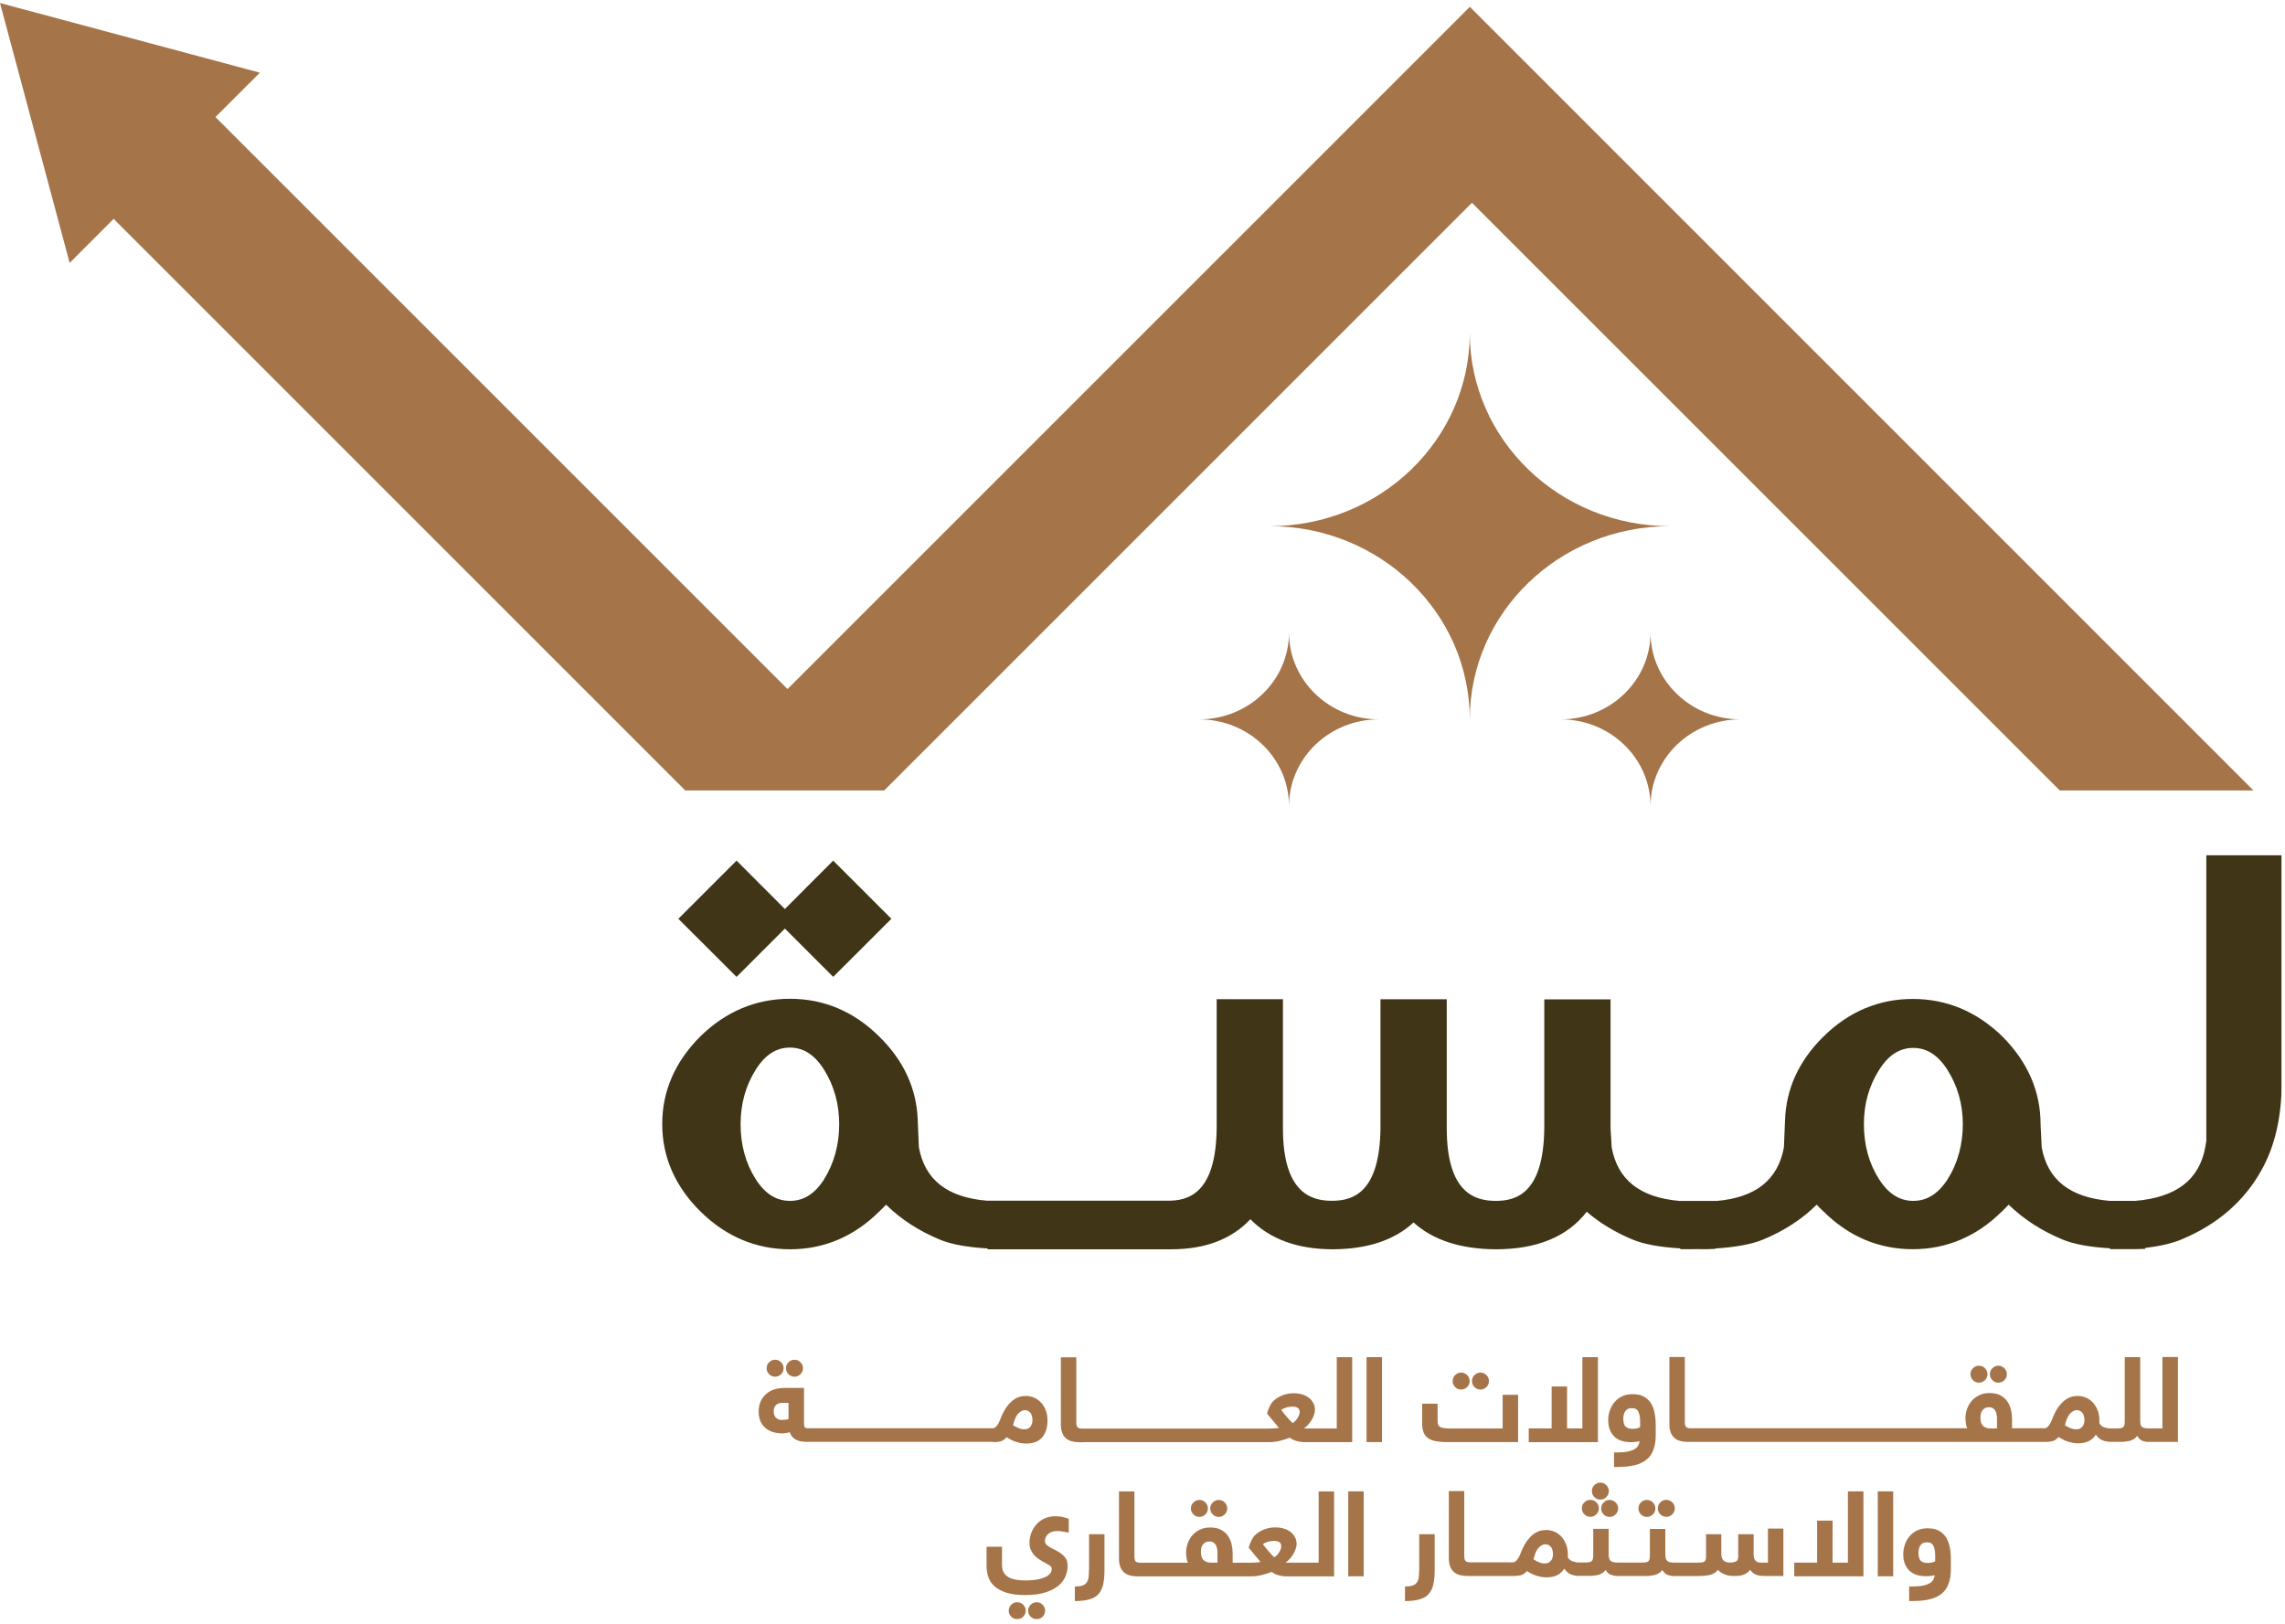
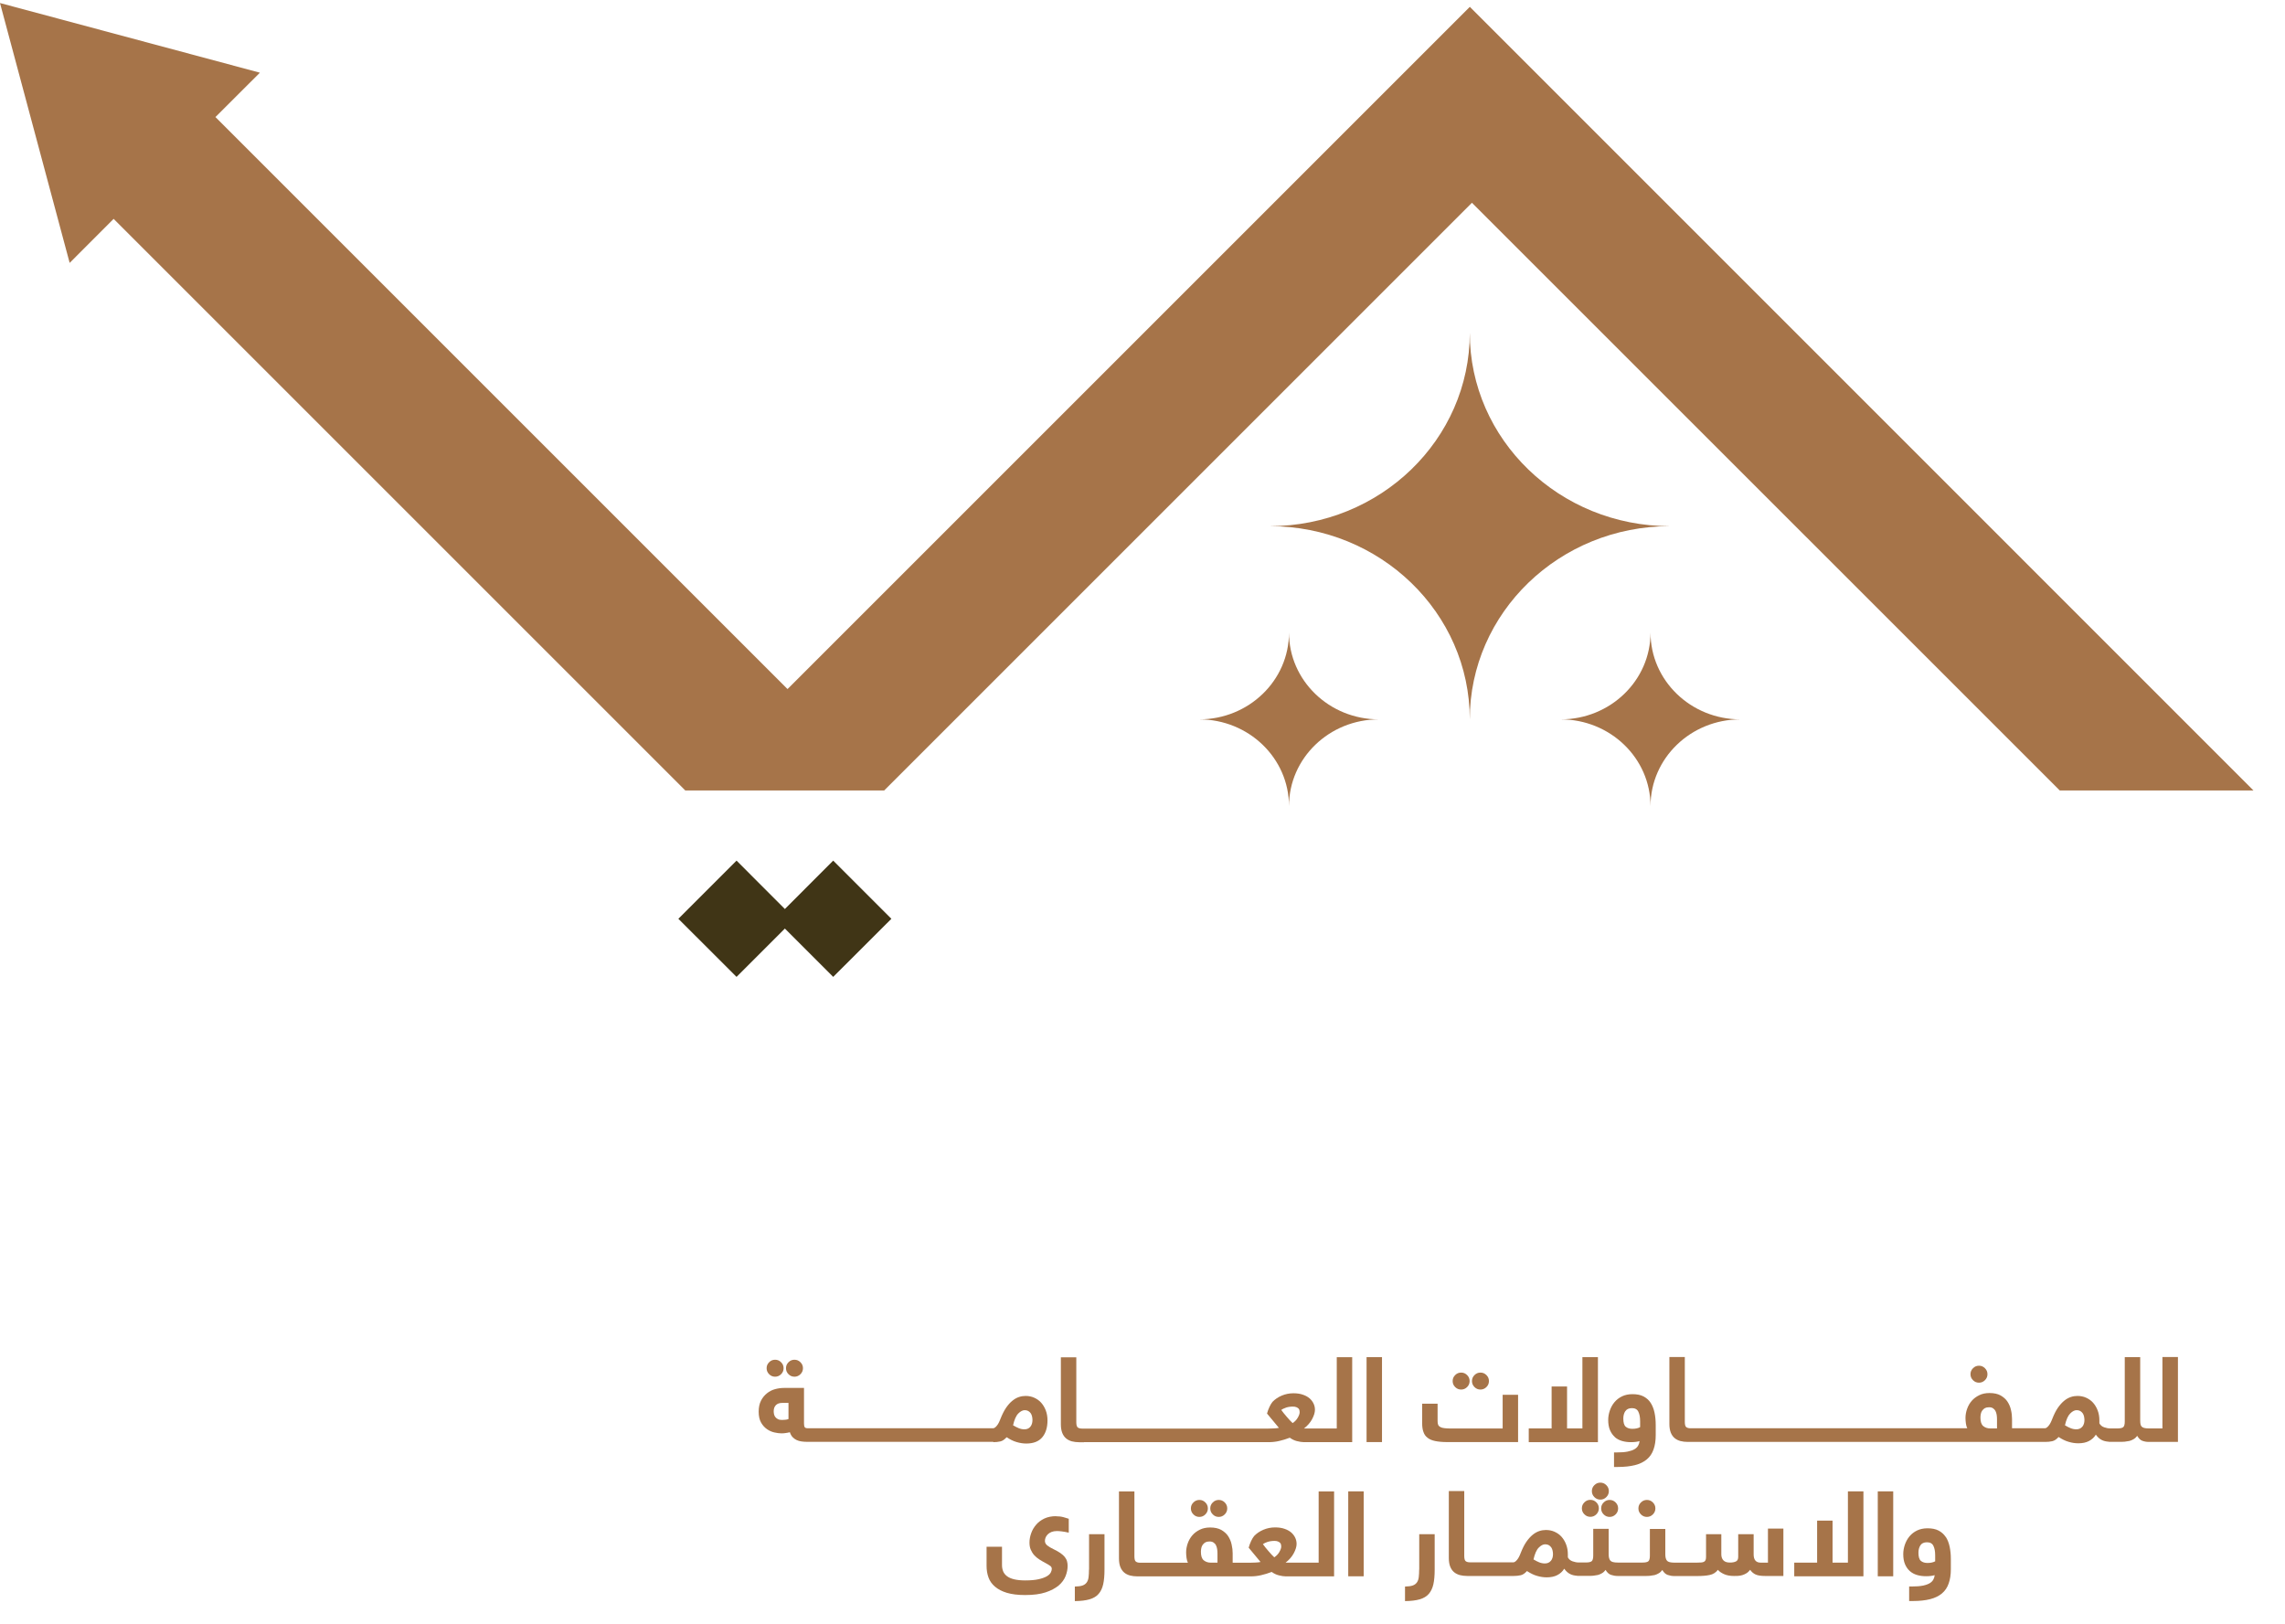
<svg xmlns="http://www.w3.org/2000/svg" width="377" height="268" viewBox="0 0 377 268" fill="none">
  <g clip-path="url(#clip0_1038_2055)">
    <path d="M242.507 1.127L129.933 113.7L35.547 19.314L42.88 11.994L0 0.5L11.493 43.38L18.747 36.114L113.067 130.434H145.88L242.853 33.46L339.84 130.434H371.8L242.507 1.127Z" fill="#A67449" />
    <mask id="mask0_1038_2055" style="mask-type:luminance" maskUnits="userSpaceOnUse" x="-1039" y="-587" width="2561" height="1441">
      <path d="M-1038.7 -586.16H1521.3V853.84H-1038.7V-586.16Z" fill="white" />
    </mask>
    <g mask="url(#mask0_1038_2055)">
      <path d="M275.511 86.82C257.284 86.82 242.498 72.54 242.498 54.926C242.498 72.54 227.724 86.82 209.484 86.82C227.711 86.82 242.498 101.1 242.498 118.713C242.498 101.1 257.271 86.82 275.511 86.82Z" fill="#A67449" />
    </g>
    <mask id="mask1_1038_2055" style="mask-type:luminance" maskUnits="userSpaceOnUse" x="-1039" y="-587" width="2561" height="1441">
      <path d="M-1038.7 -586.16H1521.3V853.84H-1038.7V-586.16Z" fill="white" />
    </mask>
    <g mask="url(#mask1_1038_2055)">
      <path d="M227.497 118.7C219.31 118.7 212.67 112.286 212.67 104.38C212.67 112.286 206.03 118.7 197.844 118.7C206.03 118.7 212.67 125.113 212.67 133.02C212.67 125.113 219.31 118.7 227.497 118.7Z" fill="#A67449" />
    </g>
    <mask id="mask2_1038_2055" style="mask-type:luminance" maskUnits="userSpaceOnUse" x="-1039" y="-587" width="2561" height="1441">
      <path d="M-1038.7 -586.16H1521.3V853.84H-1038.7V-586.16Z" fill="white" />
    </mask>
    <g mask="url(#mask2_1038_2055)">
      <path d="M287.146 118.7C278.959 118.7 272.319 112.286 272.319 104.38C272.319 112.286 265.679 118.7 257.492 118.7C265.679 118.7 272.319 125.113 272.319 133.02C272.319 125.113 278.959 118.7 287.146 118.7Z" fill="#A67449" />
    </g>
    <mask id="mask3_1038_2055" style="mask-type:luminance" maskUnits="userSpaceOnUse" x="-1039" y="-587" width="2561" height="1441">
      <path d="M-1038.7 -586.16H1521.3V853.84H-1038.7V-586.16Z" fill="white" />
    </mask>
    <g mask="url(#mask3_1038_2055)">
      <path d="M129.495 153.22L137.469 161.193L147.069 151.607L137.469 142.007L129.495 149.993L121.522 142.007L111.922 151.607L121.522 161.193L129.495 153.22Z" fill="#403516" />
    </g>
    <mask id="mask4_1038_2055" style="mask-type:luminance" maskUnits="userSpaceOnUse" x="-1039" y="-587" width="2561" height="1441">
      <path d="M-1038.7 -586.16H1521.3V853.84H-1038.7V-586.16Z" fill="white" />
    </mask>
    <g mask="url(#mask4_1038_2055)">
-       <path d="M135.991 194.566C134.458 196.98 132.604 198.153 130.338 198.153C128.071 198.153 126.218 196.98 124.684 194.566C123.031 191.98 122.191 188.926 122.191 185.513C122.191 182.1 123.031 179.153 124.684 176.513C126.218 174.06 128.071 172.86 130.324 172.86C132.578 172.86 134.431 174.06 135.964 176.513C137.618 179.153 138.458 182.18 138.458 185.513C138.458 188.846 137.618 191.98 135.964 194.566H135.991ZM321.351 194.566C319.791 196.98 317.938 198.153 315.671 198.153C313.404 198.153 311.551 196.98 310.018 194.566C308.364 191.98 307.524 188.926 307.524 185.513C307.524 182.1 308.364 179.206 310.018 176.566C311.551 174.113 313.404 172.913 315.658 172.913C317.911 172.913 319.778 174.113 321.324 176.566C322.991 179.206 323.844 182.22 323.844 185.513C323.844 188.806 323.004 191.98 321.338 194.566H321.351ZM364.018 141.193V188.246L363.858 189.233C362.884 194.673 359.058 197.593 352.271 198.153H348.085C341.524 197.593 337.844 194.7 336.858 189.326L336.671 185.5C336.671 180.086 334.551 175.22 330.364 171.02C326.151 166.913 321.178 164.833 315.591 164.833C310.004 164.833 305.031 166.913 300.858 171.033C296.804 175.02 294.671 179.673 294.511 184.886L294.324 189.34C293.324 194.713 289.658 197.606 283.218 198.166H277.151C270.591 197.606 266.911 194.713 265.911 189.34L265.724 186.18V164.9H254.791V186.153C254.671 196.913 250.164 198.153 246.791 198.153C243.418 198.153 238.698 196.913 238.698 186.166V164.886H227.764V186.14C227.644 196.9 223.138 198.14 219.764 198.14C216.391 198.14 211.671 196.9 211.671 186.153V164.873H200.738V186.126C200.631 196.886 196.111 198.126 192.738 198.126H162.831C156.271 197.566 152.591 194.686 151.604 189.3L151.418 184.86C151.244 179.646 149.111 174.993 145.071 171.046C140.898 166.9 135.938 164.806 130.338 164.806C124.738 164.806 119.764 166.886 115.551 171.006C111.378 175.18 109.258 180.046 109.258 185.473C109.258 190.9 111.391 195.793 115.591 199.926C119.778 204.046 124.751 206.14 130.351 206.14C135.951 206.14 140.911 204.033 145.044 199.926C145.444 199.553 145.831 199.166 146.191 198.78C148.604 201.166 151.564 203.086 155.018 204.526C156.884 205.313 159.484 205.793 162.938 206.006V206.14H193.271C198.844 206.14 203.218 204.473 206.298 201.18C209.498 204.446 214.018 206.113 219.778 206.14C225.551 206.14 230.058 204.646 233.218 201.713C236.418 204.62 240.978 206.113 246.804 206.14C253.591 206.14 258.618 204.06 261.791 199.953C263.938 201.793 266.458 203.326 269.311 204.513C271.178 205.3 273.778 205.78 277.231 205.993V206.126H278.711C279.204 206.126 279.671 206.126 280.098 206.113C280.564 206.113 281.031 206.126 281.524 206.126L283.004 206.073V206.006C286.458 205.793 289.058 205.3 290.911 204.526C294.364 203.1 297.324 201.166 299.738 198.78C300.084 199.166 300.458 199.54 300.844 199.886C305.018 204.033 309.978 206.126 315.578 206.126C321.178 206.126 326.138 204.02 330.271 199.913C330.671 199.54 331.044 199.166 331.404 198.78C333.844 201.153 336.804 203.073 340.231 204.5C342.098 205.286 344.698 205.78 348.151 205.98V206.113H352.244H352.271H352.444L353.924 206.073V205.926C356.471 205.606 358.458 205.14 359.964 204.5C365.818 202.06 370.231 198.246 373.071 193.166C375.311 189.233 376.458 184.313 376.458 178.54V141.126H364.031L364.018 141.193Z" fill="#403516" />
-     </g>
+       </g>
    <mask id="mask5_1038_2055" style="mask-type:luminance" maskUnits="userSpaceOnUse" x="-1039" y="-587" width="2561" height="1441">
      <path d="M-1038.7 -586.16H1521.3V853.84H-1038.7V-586.16Z" fill="white" />
    </mask>
    <g mask="url(#mask5_1038_2055)">
      <path d="M131.08 227.166C131.453 227.166 131.786 227.033 132.066 226.753C132.346 226.473 132.48 226.153 132.48 225.766C132.48 225.379 132.346 225.059 132.066 224.779C131.786 224.499 131.466 224.366 131.08 224.366C130.693 224.366 130.373 224.499 130.093 224.779C129.813 225.059 129.68 225.379 129.68 225.766C129.68 226.153 129.813 226.473 130.093 226.753C130.373 227.033 130.693 227.166 131.08 227.166Z" fill="#A67449" />
    </g>
    <mask id="mask6_1038_2055" style="mask-type:luminance" maskUnits="userSpaceOnUse" x="-1039" y="-587" width="2561" height="1441">
      <path d="M-1038.7 -586.16H1521.3V853.84H-1038.7V-586.16Z" fill="white" />
    </mask>
    <g mask="url(#mask6_1038_2055)">
      <path d="M127.884 227.166C128.258 227.166 128.591 227.033 128.871 226.753C129.151 226.473 129.284 226.153 129.284 225.766C129.284 225.379 129.151 225.059 128.871 224.779C128.591 224.499 128.271 224.366 127.884 224.366C127.498 224.366 127.178 224.499 126.898 224.779C126.618 225.059 126.484 225.379 126.484 225.766C126.484 226.153 126.618 226.473 126.898 226.753C127.178 227.033 127.498 227.166 127.884 227.166Z" fill="#A67449" />
    </g>
    <mask id="mask7_1038_2055" style="mask-type:luminance" maskUnits="userSpaceOnUse" x="-1039" y="-587" width="2561" height="1441">
      <path d="M-1038.7 -586.16H1521.3V853.84H-1038.7V-586.16Z" fill="white" />
    </mask>
    <g mask="url(#mask7_1038_2055)">
      <path d="M130.092 234.153C129.905 234.22 129.732 234.26 129.545 234.273C129.359 234.287 129.199 234.3 129.025 234.3C128.745 234.3 128.519 234.26 128.345 234.167C128.172 234.073 128.025 233.967 127.919 233.82C127.812 233.687 127.745 233.527 127.705 233.353C127.665 233.18 127.652 233.007 127.652 232.86C127.652 232.447 127.772 232.113 128.012 231.86C128.252 231.607 128.612 231.487 129.105 231.487H130.092V234.18V234.153ZM168.012 233.233C168.372 232.873 168.732 232.687 169.065 232.687C169.305 232.687 169.505 232.74 169.665 232.833C169.825 232.927 169.959 233.06 170.065 233.207C170.159 233.353 170.239 233.527 170.279 233.727C170.319 233.927 170.345 234.113 170.345 234.313C170.345 234.767 170.225 235.14 169.999 235.42C169.772 235.7 169.452 235.847 169.025 235.847C168.679 235.847 168.372 235.78 168.079 235.66C167.785 235.54 167.479 235.38 167.145 235.18C167.359 234.247 167.639 233.607 168.012 233.233ZM163.879 237.967C164.292 237.967 164.679 237.927 165.039 237.847C165.399 237.767 165.732 237.54 166.079 237.153C166.652 237.527 167.212 237.807 167.745 237.953C168.279 238.113 168.812 238.193 169.332 238.193C170.505 238.193 171.385 237.847 171.959 237.167C172.532 236.487 172.825 235.553 172.825 234.367C172.825 233.78 172.732 233.233 172.545 232.74C172.359 232.247 172.105 231.82 171.785 231.46C171.465 231.1 171.079 230.833 170.639 230.633C170.199 230.433 169.719 230.34 169.212 230.34C168.852 230.34 168.492 230.393 168.132 230.513C167.759 230.633 167.399 230.833 167.039 231.127C166.665 231.42 166.319 231.82 165.985 232.3C165.652 232.793 165.345 233.407 165.052 234.153C164.865 234.647 164.665 235.033 164.439 235.287C164.212 235.553 164.012 235.673 163.865 235.673H133.319C133.025 235.673 132.852 235.62 132.772 235.5C132.692 235.38 132.652 235.18 132.652 234.887V229.02H129.319C128.852 229.02 128.372 229.087 127.879 229.22C127.385 229.353 126.945 229.58 126.545 229.9C126.145 230.22 125.812 230.62 125.559 231.113C125.305 231.607 125.172 232.22 125.172 232.94C125.172 233.66 125.305 234.273 125.572 234.74C125.839 235.207 126.172 235.567 126.559 235.833C126.945 236.1 127.359 236.273 127.785 236.367C128.212 236.46 128.599 236.513 128.919 236.513C129.159 236.513 129.385 236.5 129.625 236.46C129.865 236.433 130.092 236.38 130.319 236.327C130.425 236.66 130.572 236.913 130.759 237.127C130.945 237.327 131.172 237.487 131.412 237.607C131.665 237.727 131.932 237.807 132.225 237.847C132.519 237.887 132.825 237.913 133.145 237.913H163.892L163.879 237.967Z" fill="#A67449" />
    </g>
    <mask id="mask8_1038_2055" style="mask-type:luminance" maskUnits="userSpaceOnUse" x="-1039" y="-587" width="2561" height="1441">
      <path d="M-1038.7 -586.16H1521.3V853.84H-1038.7V-586.16Z" fill="white" />
    </mask>
    <g mask="url(#mask8_1038_2055)">
      <path d="M212.151 232.273C212.471 232.166 212.858 232.099 213.311 232.099C213.551 232.099 213.738 232.126 213.885 232.193C214.031 232.259 214.151 232.326 214.231 232.406C214.311 232.486 214.365 232.593 214.391 232.699C214.418 232.806 214.431 232.913 214.431 233.006C214.431 233.273 214.325 233.579 214.111 233.939C213.898 234.299 213.618 234.593 213.271 234.819C213.125 234.686 212.978 234.526 212.805 234.353C212.645 234.166 212.471 233.979 212.298 233.779C212.125 233.579 211.965 233.393 211.805 233.193C211.645 232.993 211.511 232.819 211.391 232.646C211.578 232.513 211.818 232.393 212.138 232.286L212.151 232.273ZM178.845 237.966H209.338C209.925 237.966 210.511 237.899 211.071 237.766C211.645 237.633 212.218 237.459 212.805 237.233C213.165 237.499 213.551 237.686 213.978 237.793C214.405 237.899 214.791 237.966 215.125 237.966H223.098V223.953H220.551V235.713H215.138C215.725 235.259 216.178 234.739 216.485 234.166C216.791 233.593 216.951 233.073 216.951 232.633C216.951 232.286 216.885 231.953 216.738 231.633C216.591 231.313 216.378 231.019 216.085 230.753C215.791 230.499 215.418 230.286 214.978 230.139C214.538 229.979 214.005 229.899 213.405 229.899C212.711 229.899 212.071 230.033 211.471 230.286C210.871 230.539 210.365 230.886 209.951 231.313C209.871 231.406 209.791 231.526 209.698 231.673C209.605 231.819 209.525 231.979 209.445 232.153C209.365 232.326 209.285 232.513 209.218 232.699C209.151 232.886 209.085 233.073 209.045 233.246L211.005 235.606C210.738 235.659 210.458 235.686 210.138 235.699C209.818 235.713 209.538 235.726 209.271 235.726H178.511C178.205 235.726 177.978 235.659 177.818 235.539C177.658 235.419 177.578 235.126 177.578 234.659V223.966H175.031V235.019C175.031 235.579 175.111 236.059 175.258 236.433C175.405 236.806 175.618 237.113 175.885 237.339C176.151 237.566 176.471 237.726 176.845 237.833C177.218 237.926 177.631 237.979 178.071 237.979H178.871L178.845 237.966Z" fill="#A67449" />
    </g>
    <mask id="mask9_1038_2055" style="mask-type:luminance" maskUnits="userSpaceOnUse" x="-1039" y="-587" width="2561" height="1441">
      <path d="M-1038.7 -586.16H1521.3V853.84H-1038.7V-586.16Z" fill="white" />
    </mask>
    <g mask="url(#mask9_1038_2055)">
      <path d="M225.469 223.94H228.015V237.953H225.469V223.94Z" fill="#A67449" />
    </g>
    <mask id="mask10_1038_2055" style="mask-type:luminance" maskUnits="userSpaceOnUse" x="-1039" y="-587" width="2561" height="1441">
      <path d="M-1038.7 -586.16H1521.3V853.84H-1038.7V-586.16Z" fill="white" />
    </mask>
    <g mask="url(#mask10_1038_2055)">
      <path d="M250.467 230.153H247.921V235.713H239.441C239.001 235.713 238.627 235.7 238.334 235.66C238.041 235.633 237.814 235.566 237.641 235.473C237.467 235.38 237.347 235.26 237.281 235.1C237.214 234.94 237.187 234.74 237.187 234.486V231.62H234.641V234.86C234.641 235.42 234.707 235.9 234.854 236.286C234.987 236.686 235.214 237.006 235.534 237.246C235.854 237.5 236.267 237.673 236.787 237.78C237.307 237.886 237.961 237.953 238.734 237.953H250.467V230.14V230.153Z" fill="#A67449" />
    </g>
    <mask id="mask11_1038_2055" style="mask-type:luminance" maskUnits="userSpaceOnUse" x="-1039" y="-587" width="2561" height="1441">
      <path d="M-1038.7 -586.16H1521.3V853.84H-1038.7V-586.16Z" fill="white" />
    </mask>
    <g mask="url(#mask11_1038_2055)">
      <path d="M241.072 229.286C241.445 229.286 241.779 229.153 242.059 228.873C242.339 228.593 242.472 228.273 242.472 227.886C242.472 227.499 242.339 227.179 242.059 226.899C241.779 226.619 241.459 226.486 241.072 226.486C240.685 226.486 240.365 226.619 240.085 226.899C239.805 227.179 239.672 227.499 239.672 227.886C239.672 228.273 239.805 228.593 240.085 228.873C240.365 229.153 240.685 229.286 241.072 229.286Z" fill="#A67449" />
    </g>
    <mask id="mask12_1038_2055" style="mask-type:luminance" maskUnits="userSpaceOnUse" x="-1039" y="-587" width="2561" height="1441">
      <path d="M-1038.7 -586.16H1521.3V853.84H-1038.7V-586.16Z" fill="white" />
    </mask>
    <g mask="url(#mask12_1038_2055)">
      <path d="M244.259 229.286C244.633 229.286 244.966 229.153 245.246 228.873C245.526 228.593 245.659 228.273 245.659 227.886C245.659 227.499 245.526 227.179 245.246 226.899C244.966 226.619 244.646 226.486 244.259 226.486C243.873 226.486 243.553 226.619 243.273 226.899C242.993 227.179 242.859 227.499 242.859 227.886C242.859 228.273 242.993 228.593 243.273 228.873C243.553 229.153 243.873 229.286 244.259 229.286Z" fill="#A67449" />
    </g>
    <mask id="mask13_1038_2055" style="mask-type:luminance" maskUnits="userSpaceOnUse" x="-1039" y="-587" width="2561" height="1441">
      <path d="M-1038.7 -586.16H1521.3V853.84H-1038.7V-586.16Z" fill="white" />
    </mask>
    <g mask="url(#mask13_1038_2055)">
      <path d="M263.64 223.94H261.08V235.7H258.547V228.78H256V235.7H252.227V237.967H263.64V223.94Z" fill="#A67449" />
    </g>
    <mask id="mask14_1038_2055" style="mask-type:luminance" maskUnits="userSpaceOnUse" x="-1039" y="-587" width="2561" height="1441">
      <path d="M-1038.7 -586.16H1521.3V853.84H-1038.7V-586.16Z" fill="white" />
    </mask>
    <g mask="url(#mask14_1038_2055)">
      <path d="M268.163 232.86C268.376 232.526 268.736 232.353 269.256 232.353C269.776 232.353 270.123 232.553 270.309 232.94C270.509 233.34 270.603 233.86 270.603 234.526V235.486C270.269 235.673 269.843 235.766 269.309 235.766C268.856 235.766 268.496 235.646 268.229 235.42C267.963 235.193 267.829 234.74 267.829 234.073C267.829 233.606 267.936 233.193 268.149 232.86H268.163ZM266.416 237.126C266.749 237.42 267.149 237.633 267.603 237.766C268.056 237.9 268.549 237.966 269.069 237.966C269.629 237.966 270.109 237.913 270.509 237.793C270.483 238.073 270.403 238.313 270.269 238.553C270.136 238.78 269.936 238.98 269.656 239.14C269.376 239.3 268.989 239.433 268.523 239.526C268.043 239.62 267.456 239.66 266.749 239.66H266.296V242.06H266.909C268.016 242.06 268.976 241.953 269.763 241.753C270.549 241.553 271.203 241.233 271.709 240.806C272.216 240.38 272.589 239.833 272.816 239.166C273.056 238.5 273.176 237.713 273.176 236.793V235.14C273.176 234.393 273.109 233.713 272.976 233.086C272.843 232.46 272.629 231.926 272.336 231.473C272.043 231.02 271.643 230.673 271.163 230.42C270.683 230.166 270.069 230.046 269.349 230.046C268.696 230.046 268.123 230.166 267.616 230.406C267.123 230.646 266.709 230.966 266.363 231.38C266.029 231.78 265.776 232.246 265.603 232.753C265.429 233.26 265.336 233.78 265.336 234.3C265.336 234.953 265.429 235.513 265.629 235.98C265.829 236.446 266.096 236.82 266.429 237.113L266.416 237.126Z" fill="#A67449" />
    </g>
    <mask id="mask15_1038_2055" style="mask-type:luminance" maskUnits="userSpaceOnUse" x="-1039" y="-587" width="2561" height="1441">
      <path d="M-1038.7 -586.16H1521.3V853.84H-1038.7V-586.16Z" fill="white" />
    </mask>
    <g mask="url(#mask15_1038_2055)">
      <path d="M326.509 228.153C326.883 228.153 327.216 228.02 327.496 227.74C327.776 227.46 327.909 227.14 327.909 226.753C327.909 226.367 327.776 226.047 327.496 225.767C327.216 225.487 326.896 225.353 326.509 225.353C326.123 225.353 325.803 225.487 325.523 225.767C325.243 226.047 325.109 226.367 325.109 226.753C325.109 227.14 325.243 227.46 325.523 227.74C325.803 228.02 326.123 228.153 326.509 228.153Z" fill="#A67449" />
    </g>
    <mask id="mask16_1038_2055" style="mask-type:luminance" maskUnits="userSpaceOnUse" x="-1039" y="-587" width="2561" height="1441">
      <path d="M-1038.7 -586.16H1521.3V853.84H-1038.7V-586.16Z" fill="white" />
    </mask>
    <g mask="url(#mask16_1038_2055)">
-       <path d="M329.712 228.153C330.086 228.153 330.419 228.02 330.699 227.74C330.979 227.46 331.112 227.14 331.112 226.753C331.112 226.367 330.979 226.047 330.699 225.767C330.419 225.487 330.099 225.353 329.712 225.353C329.326 225.353 329.006 225.487 328.726 225.767C328.446 226.047 328.312 226.367 328.312 226.753C328.312 227.14 328.446 227.46 328.726 227.74C329.006 228.02 329.326 228.153 329.712 228.153Z" fill="#A67449" />
-     </g>
+       </g>
    <mask id="mask17_1038_2055" style="mask-type:luminance" maskUnits="userSpaceOnUse" x="-1039" y="-587" width="2561" height="1441">
      <path d="M-1038.7 -586.16H1521.3V853.84H-1038.7V-586.16Z" fill="white" />
    </mask>
    <g mask="url(#mask17_1038_2055)">
      <path d="M343.55 235.42C343.323 235.7 342.99 235.847 342.576 235.847C342.243 235.847 341.923 235.78 341.63 235.66C341.336 235.54 341.016 235.38 340.696 235.18C340.91 234.247 341.19 233.607 341.563 233.233C341.936 232.86 342.283 232.687 342.63 232.687C342.87 232.687 343.07 232.74 343.23 232.833C343.39 232.927 343.523 233.06 343.63 233.207C343.723 233.353 343.803 233.527 343.843 233.727C343.883 233.927 343.91 234.113 343.91 234.313C343.91 234.767 343.79 235.14 343.563 235.42H343.55ZM329.47 235.7H328.35C327.91 235.7 327.523 235.567 327.216 235.313C326.896 235.047 326.75 234.58 326.75 233.9C326.75 233.687 326.776 233.487 326.816 233.287C326.856 233.087 326.936 232.9 327.056 232.74C327.176 232.58 327.31 232.46 327.483 232.353C327.656 232.26 327.883 232.207 328.163 232.207C328.443 232.207 328.656 232.26 328.83 232.38C329.003 232.5 329.136 232.633 329.23 232.82C329.323 233.007 329.39 233.22 329.43 233.46C329.47 233.7 329.483 233.953 329.483 234.22V235.713L329.47 235.7ZM356.776 223.94V235.7H354.523C354.203 235.7 353.963 235.673 353.763 235.62C353.563 235.567 353.43 235.487 353.336 235.38C353.243 235.273 353.176 235.14 353.15 234.953C353.123 234.78 353.11 234.567 353.11 234.34V223.94H350.563V234.567C350.563 235.047 350.47 235.367 350.296 235.5C350.123 235.633 349.803 235.7 349.363 235.7H348.163C347.843 235.7 347.51 235.633 347.163 235.513C346.803 235.393 346.55 235.167 346.376 234.86V234.62V234.367C346.376 233.78 346.283 233.233 346.096 232.74C345.91 232.247 345.656 231.82 345.336 231.46C345.016 231.1 344.63 230.833 344.19 230.633C343.75 230.433 343.27 230.34 342.75 230.34C342.39 230.34 342.03 230.393 341.67 230.513C341.31 230.633 340.936 230.833 340.576 231.127C340.216 231.42 339.856 231.82 339.523 232.3C339.19 232.78 338.883 233.407 338.59 234.153C338.403 234.647 338.203 235.033 337.976 235.287C337.75 235.553 337.55 235.673 337.403 235.673H331.963V234.127C331.963 233.66 331.91 233.167 331.79 232.66C331.683 232.153 331.483 231.7 331.216 231.287C330.95 230.873 330.563 230.54 330.083 230.26C329.603 229.993 328.99 229.86 328.243 229.86C327.603 229.86 327.03 229.98 326.55 230.22C326.056 230.46 325.643 230.767 325.31 231.153C324.976 231.54 324.723 231.98 324.55 232.473C324.376 232.967 324.283 233.473 324.283 233.98C324.283 234.26 324.31 234.553 324.35 234.873C324.39 235.193 324.47 235.46 324.576 235.673H278.91C278.603 235.673 278.376 235.607 278.216 235.487C278.056 235.367 277.976 235.073 277.976 234.607V223.913H275.43V234.967C275.43 235.527 275.51 236.007 275.656 236.38C275.803 236.753 276.016 237.06 276.283 237.287C276.55 237.513 276.87 237.673 277.243 237.78C277.616 237.873 278.03 237.927 278.47 237.927H337.443C337.856 237.927 338.243 237.887 338.603 237.807C338.963 237.727 339.296 237.5 339.643 237.113C340.216 237.487 340.776 237.767 341.31 237.913C341.843 238.073 342.376 238.153 342.896 238.153C343.59 238.153 344.176 238.033 344.656 237.78C345.136 237.527 345.523 237.18 345.79 236.727C346.083 237.14 346.416 237.447 346.816 237.633C347.123 237.78 347.483 237.86 347.856 237.887C347.95 237.913 348.043 237.913 348.15 237.913H349.763C350.03 237.913 350.283 237.913 350.563 237.887C350.83 237.86 351.083 237.82 351.336 237.767C351.59 237.7 351.816 237.593 352.043 237.46C352.27 237.327 352.456 237.14 352.616 236.927C352.856 237.34 353.136 237.62 353.456 237.74C353.79 237.86 354.136 237.927 354.523 237.927H359.336V223.913H356.79L356.776 223.94Z" fill="#A67449" />
    </g>
    <mask id="mask18_1038_2055" style="mask-type:luminance" maskUnits="userSpaceOnUse" x="-1039" y="-587" width="2561" height="1441">
-       <path d="M-1038.7 -586.16H1521.3V853.84H-1038.7V-586.16Z" fill="white" />
-     </mask>
+       </mask>
    <g mask="url(#mask18_1038_2055)">
      <path d="M171.033 264.38C170.659 264.38 170.326 264.513 170.046 264.793C169.766 265.073 169.633 265.393 169.633 265.78C169.633 266.166 169.766 266.486 170.046 266.766C170.326 267.046 170.646 267.18 171.033 267.18C171.419 267.18 171.739 267.046 172.019 266.766C172.299 266.486 172.433 266.166 172.433 265.78C172.433 265.393 172.299 265.073 172.019 264.793C171.739 264.513 171.419 264.38 171.033 264.38Z" fill="#A67449" />
    </g>
    <mask id="mask19_1038_2055" style="mask-type:luminance" maskUnits="userSpaceOnUse" x="-1039" y="-587" width="2561" height="1441">
      <path d="M-1038.7 -586.16H1521.3V853.84H-1038.7V-586.16Z" fill="white" />
    </mask>
    <g mask="url(#mask19_1038_2055)">
      <path d="M174.227 250.18C173.493 250.18 172.853 250.313 172.307 250.567C171.76 250.833 171.307 251.167 170.947 251.593C170.587 252.007 170.32 252.473 170.133 252.993C169.947 253.513 169.853 254.02 169.853 254.54C169.853 254.98 169.92 255.38 170.067 255.713C170.213 256.047 170.4 256.353 170.64 256.62C170.88 256.887 171.173 257.127 171.507 257.34C171.84 257.553 172.2 257.753 172.573 257.953C172.907 258.14 173.16 258.287 173.307 258.407C173.453 258.527 173.533 258.687 173.533 258.873C173.533 259.06 173.48 259.26 173.36 259.487C173.24 259.713 173.027 259.913 172.707 260.1C172.387 260.287 171.947 260.447 171.373 260.58C170.8 260.713 170.067 260.78 169.147 260.78C168.413 260.78 167.8 260.713 167.307 260.593C166.813 260.473 166.427 260.3 166.133 260.073C165.84 259.847 165.627 259.58 165.507 259.273C165.387 258.967 165.32 258.633 165.32 258.26V255.22H162.773V258.38C162.773 259.073 162.88 259.713 163.093 260.3C163.307 260.887 163.667 261.393 164.173 261.82C164.68 262.247 165.333 262.593 166.147 262.833C166.96 263.073 167.96 263.193 169.147 263.193C170.493 263.193 171.613 263.047 172.507 262.753C173.4 262.46 174.12 262.073 174.667 261.62C175.213 261.153 175.587 260.633 175.813 260.06C176.04 259.487 176.147 258.927 176.147 258.367C176.147 258.087 176.107 257.833 176.04 257.593C175.973 257.353 175.84 257.127 175.667 256.9C175.493 256.687 175.253 256.473 174.947 256.26C174.64 256.047 174.253 255.833 173.787 255.607C173.4 255.42 173.067 255.233 172.8 255.02C172.533 254.807 172.4 254.553 172.4 254.26C172.4 254.06 172.44 253.873 172.52 253.687C172.6 253.5 172.72 253.327 172.88 253.167C173.04 253.007 173.253 252.887 173.493 252.78C173.747 252.687 174.04 252.633 174.373 252.633C174.56 252.633 174.813 252.647 175.147 252.687C175.48 252.727 175.88 252.793 176.333 252.9V250.607C176.147 250.54 175.867 250.46 175.493 250.353C175.12 250.247 174.693 250.193 174.213 250.193L174.227 250.18Z" fill="#A67449" />
    </g>
    <mask id="mask20_1038_2055" style="mask-type:luminance" maskUnits="userSpaceOnUse" x="-1039" y="-587" width="2561" height="1441">
-       <path d="M-1038.7 -586.16H1521.3V853.84H-1038.7V-586.16Z" fill="white" />
+       <path d="M-1038.7 -586.16H1521.3V853.84V-586.16Z" fill="white" />
    </mask>
    <g mask="url(#mask20_1038_2055)">
      <path d="M167.83 264.38C167.456 264.38 167.123 264.513 166.843 264.793C166.563 265.073 166.43 265.393 166.43 265.78C166.43 266.166 166.563 266.486 166.843 266.766C167.123 267.046 167.443 267.18 167.83 267.18C168.216 267.18 168.536 267.046 168.816 266.766C169.096 266.486 169.23 266.166 169.23 265.78C169.23 265.393 169.096 265.073 168.816 264.793C168.536 264.513 168.216 264.38 167.83 264.38Z" fill="#A67449" />
    </g>
    <mask id="mask21_1038_2055" style="mask-type:luminance" maskUnits="userSpaceOnUse" x="-1039" y="-587" width="2561" height="1441">
      <path d="M-1038.7 -586.16H1521.3V853.84H-1038.7V-586.16Z" fill="white" />
    </mask>
    <g mask="url(#mask21_1038_2055)">
      <path d="M179.669 258.993C179.669 259.473 179.643 259.9 179.603 260.247C179.563 260.593 179.456 260.887 179.296 261.113C179.136 261.34 178.909 261.513 178.603 261.62C178.296 261.727 177.869 261.78 177.336 261.793V264.193C178.323 264.18 179.123 264.087 179.763 263.9C180.403 263.713 180.896 263.42 181.256 263.007C181.616 262.593 181.869 262.06 182.016 261.407C182.163 260.753 182.229 259.953 182.229 259.007V253.153H179.683V259.007L179.669 258.993Z" fill="#A67449" />
    </g>
    <mask id="mask22_1038_2055" style="mask-type:luminance" maskUnits="userSpaceOnUse" x="-1039" y="-587" width="2561" height="1441">
      <path d="M-1038.7 -586.16H1521.3V853.84H-1038.7V-586.16Z" fill="white" />
    </mask>
    <g mask="url(#mask22_1038_2055)">
      <path d="M201.08 247.5C200.706 247.5 200.373 247.633 200.093 247.913C199.813 248.193 199.68 248.513 199.68 248.9C199.68 249.286 199.813 249.606 200.093 249.886C200.373 250.166 200.693 250.3 201.08 250.3C201.466 250.3 201.786 250.166 202.066 249.886C202.346 249.606 202.48 249.286 202.48 248.9C202.48 248.513 202.346 248.193 202.066 247.913C201.786 247.633 201.466 247.5 201.08 247.5Z" fill="#A67449" />
    </g>
    <mask id="mask23_1038_2055" style="mask-type:luminance" maskUnits="userSpaceOnUse" x="-1039" y="-587" width="2561" height="1441">
      <path d="M-1038.7 -586.16H1521.3V853.84H-1038.7V-586.16Z" fill="white" />
    </mask>
    <g mask="url(#mask23_1038_2055)">
      <path d="M197.884 247.5C197.511 247.5 197.178 247.633 196.898 247.913C196.618 248.193 196.484 248.513 196.484 248.9C196.484 249.286 196.618 249.606 196.898 249.886C197.178 250.166 197.498 250.3 197.884 250.3C198.271 250.3 198.591 250.166 198.871 249.886C199.151 249.606 199.284 249.286 199.284 248.9C199.284 248.513 199.151 248.193 198.871 247.913C198.591 247.633 198.271 247.5 197.884 247.5Z" fill="#A67449" />
    </g>
    <mask id="mask24_1038_2055" style="mask-type:luminance" maskUnits="userSpaceOnUse" x="-1039" y="-587" width="2561" height="1441">
      <path d="M-1038.7 -586.16H1521.3V853.84H-1038.7V-586.16Z" fill="white" />
    </mask>
    <g mask="url(#mask24_1038_2055)">
      <path d="M211.084 256.087C210.871 256.447 210.591 256.74 210.244 256.967C210.097 256.833 209.951 256.673 209.777 256.5C209.617 256.313 209.444 256.127 209.271 255.927C209.097 255.727 208.937 255.54 208.777 255.34C208.617 255.14 208.484 254.967 208.364 254.793C208.551 254.66 208.791 254.54 209.111 254.433C209.431 254.327 209.817 254.26 210.271 254.26C210.511 254.26 210.697 254.287 210.844 254.353C210.991 254.42 211.111 254.487 211.191 254.567C211.271 254.647 211.324 254.753 211.351 254.86C211.377 254.967 211.391 255.073 211.391 255.167C211.391 255.433 211.284 255.74 211.071 256.1L211.084 256.087ZM200.857 257.847H199.737C199.297 257.847 198.911 257.713 198.604 257.46C198.284 257.193 198.137 256.727 198.137 256.047C198.137 255.833 198.164 255.633 198.204 255.433C198.244 255.233 198.324 255.047 198.444 254.887C198.564 254.727 198.697 254.607 198.871 254.5C199.044 254.407 199.271 254.353 199.551 254.353C199.831 254.353 200.044 254.407 200.217 254.527C200.391 254.647 200.524 254.78 200.617 254.967C200.711 255.153 200.777 255.367 200.817 255.607C200.857 255.847 200.871 256.1 200.871 256.367V257.86L200.857 257.847ZM217.524 257.847H215.271H212.111C212.697 257.393 213.151 256.873 213.457 256.3C213.764 255.727 213.924 255.207 213.924 254.767C213.924 254.42 213.857 254.087 213.711 253.767C213.564 253.447 213.351 253.153 213.057 252.887C212.764 252.633 212.391 252.42 211.951 252.273C211.511 252.113 210.977 252.033 210.377 252.033C209.684 252.033 209.044 252.167 208.444 252.42C207.844 252.673 207.337 253.02 206.924 253.447C206.844 253.54 206.764 253.66 206.671 253.807C206.577 253.953 206.497 254.113 206.417 254.287C206.337 254.46 206.257 254.647 206.191 254.833C206.124 255.02 206.057 255.207 206.017 255.38L207.977 257.74C207.711 257.793 207.431 257.82 207.111 257.833C206.791 257.847 206.511 257.86 206.244 257.86H203.377V256.313C203.377 255.847 203.324 255.353 203.204 254.847C203.097 254.34 202.897 253.887 202.631 253.473C202.364 253.06 201.977 252.727 201.497 252.447C201.017 252.18 200.404 252.047 199.657 252.047C199.017 252.047 198.444 252.167 197.964 252.407C197.471 252.647 197.057 252.953 196.724 253.34C196.391 253.727 196.137 254.167 195.964 254.66C195.791 255.153 195.697 255.66 195.697 256.167C195.697 256.447 195.724 256.74 195.764 257.06C195.804 257.38 195.884 257.647 195.991 257.86H188.097C187.791 257.86 187.564 257.793 187.404 257.673C187.244 257.553 187.164 257.26 187.164 256.793V246.1H184.617V257.153C184.617 257.713 184.697 258.193 184.844 258.567C184.991 258.94 185.204 259.247 185.471 259.473C185.737 259.7 186.057 259.86 186.431 259.967C186.804 260.06 187.217 260.113 187.657 260.113H206.351C206.937 260.113 207.524 260.047 208.084 259.913C208.657 259.78 209.231 259.607 209.817 259.38C210.177 259.647 210.564 259.833 210.991 259.94C211.417 260.047 211.804 260.113 212.137 260.113H215.297H220.111V246.1H217.564V257.86L217.524 257.847Z" fill="#A67449" />
    </g>
    <mask id="mask25_1038_2055" style="mask-type:luminance" maskUnits="userSpaceOnUse" x="-1039" y="-587" width="2561" height="1441">
      <path d="M-1038.7 -586.16H1521.3V853.84H-1038.7V-586.16Z" fill="white" />
    </mask>
    <g mask="url(#mask25_1038_2055)">
      <path d="M222.445 246.086H224.992V260.1H222.445V246.086Z" fill="#A67449" />
    </g>
    <mask id="mask26_1038_2055" style="mask-type:luminance" maskUnits="userSpaceOnUse" x="-1039" y="-587" width="2561" height="1441">
      <path d="M-1038.7 -586.16H1521.3V853.84H-1038.7V-586.16Z" fill="white" />
    </mask>
    <g mask="url(#mask26_1038_2055)">
      <path d="M234.146 258.993C234.146 259.473 234.119 259.9 234.079 260.247C234.039 260.593 233.933 260.887 233.773 261.113C233.613 261.34 233.386 261.513 233.079 261.62C232.773 261.727 232.346 261.78 231.812 261.793V264.193C232.799 264.18 233.599 264.087 234.239 263.9C234.879 263.713 235.373 263.42 235.733 263.007C236.093 262.593 236.346 262.06 236.493 261.407C236.639 260.753 236.706 259.953 236.706 259.007V253.153H234.159V259.007L234.146 258.993Z" fill="#A67449" />
    </g>
    <mask id="mask27_1038_2055" style="mask-type:luminance" maskUnits="userSpaceOnUse" x="-1039" y="-587" width="2561" height="1441">
      <path d="M-1038.7 -586.16H1521.3V853.84H-1038.7V-586.16Z" fill="white" />
    </mask>
    <g mask="url(#mask27_1038_2055)">
      <path d="M265.572 247.5C265.199 247.5 264.865 247.633 264.585 247.913C264.305 248.193 264.172 248.513 264.172 248.9C264.172 249.286 264.305 249.606 264.585 249.886C264.865 250.166 265.185 250.3 265.572 250.3C265.959 250.3 266.279 250.166 266.559 249.886C266.839 249.606 266.972 249.286 266.972 248.9C266.972 248.513 266.839 248.193 266.559 247.913C266.279 247.633 265.959 247.5 265.572 247.5Z" fill="#A67449" />
    </g>
    <mask id="mask28_1038_2055" style="mask-type:luminance" maskUnits="userSpaceOnUse" x="-1039" y="-587" width="2561" height="1441">
      <path d="M-1038.7 -586.16H1521.3V853.84H-1038.7V-586.16Z" fill="white" />
    </mask>
    <g mask="url(#mask28_1038_2055)">
      <path d="M261.406 247.899C261.126 248.179 260.992 248.499 260.992 248.886C260.992 249.273 261.126 249.593 261.406 249.873C261.686 250.153 262.006 250.286 262.392 250.286C262.779 250.286 263.099 250.153 263.379 249.873C263.659 249.593 263.792 249.273 263.792 248.886C263.792 248.499 263.659 248.179 263.379 247.899C263.099 247.619 262.779 247.486 262.392 247.486C262.006 247.486 261.686 247.619 261.406 247.899Z" fill="#A67449" />
    </g>
    <mask id="mask29_1038_2055" style="mask-type:luminance" maskUnits="userSpaceOnUse" x="-1039" y="-587" width="2561" height="1441">
      <path d="M-1038.7 -586.16H1521.3V853.84H-1038.7V-586.16Z" fill="white" />
    </mask>
    <g mask="url(#mask29_1038_2055)">
      <path d="M262.641 246.046C262.641 246.42 262.774 246.753 263.054 247.033C263.334 247.313 263.654 247.446 264.041 247.446C264.427 247.446 264.747 247.313 265.027 247.033C265.307 246.753 265.441 246.433 265.441 246.046C265.441 245.66 265.307 245.34 265.027 245.06C264.747 244.78 264.427 244.646 264.041 244.646C263.654 244.646 263.334 244.78 263.054 245.06C262.774 245.34 262.641 245.66 262.641 246.046Z" fill="#A67449" />
    </g>
    <mask id="mask30_1038_2055" style="mask-type:luminance" maskUnits="userSpaceOnUse" x="-1039" y="-587" width="2561" height="1441">
-       <path d="M-1038.7 -586.16H1521.3V853.84H-1038.7V-586.16Z" fill="white" />
-     </mask>
+       </mask>
    <g mask="url(#mask30_1038_2055)">
      <path d="M274.923 250.286C275.297 250.286 275.63 250.153 275.91 249.873C276.19 249.593 276.323 249.273 276.323 248.886C276.323 248.499 276.19 248.179 275.91 247.899C275.63 247.619 275.31 247.486 274.923 247.486C274.537 247.486 274.217 247.619 273.937 247.899C273.657 248.179 273.523 248.499 273.523 248.886C273.523 249.273 273.657 249.593 273.937 249.873C274.217 250.153 274.537 250.286 274.923 250.286Z" fill="#A67449" />
    </g>
    <mask id="mask31_1038_2055" style="mask-type:luminance" maskUnits="userSpaceOnUse" x="-1039" y="-587" width="2561" height="1441">
      <path d="M-1038.7 -586.16H1521.3V853.84H-1038.7V-586.16Z" fill="white" />
    </mask>
    <g mask="url(#mask31_1038_2055)">
      <path d="M271.72 247.5C271.347 247.5 271.014 247.633 270.734 247.913C270.454 248.193 270.32 248.513 270.32 248.9C270.32 249.286 270.454 249.606 270.734 249.886C271.014 250.166 271.334 250.3 271.72 250.3C272.107 250.3 272.427 250.166 272.707 249.886C272.987 249.606 273.12 249.286 273.12 248.9C273.12 248.513 272.987 248.193 272.707 247.913C272.427 247.633 272.107 247.5 271.72 247.5Z" fill="#A67449" />
    </g>
    <mask id="mask32_1038_2055" style="mask-type:luminance" maskUnits="userSpaceOnUse" x="-1039" y="-587" width="2561" height="1441">
      <path d="M-1038.7 -586.16H1521.3V853.84H-1038.7V-586.16Z" fill="white" />
    </mask>
    <g mask="url(#mask32_1038_2055)">
      <path d="M255.866 257.553C255.639 257.833 255.306 257.98 254.892 257.98C254.559 257.98 254.239 257.913 253.946 257.793C253.652 257.673 253.332 257.513 253.012 257.313C253.226 256.38 253.506 255.74 253.879 255.367C254.252 254.993 254.599 254.82 254.946 254.82C255.186 254.82 255.386 254.873 255.546 254.967C255.706 255.06 255.839 255.193 255.946 255.34C256.039 255.487 256.119 255.66 256.159 255.86C256.199 256.06 256.226 256.247 256.226 256.447C256.226 256.9 256.106 257.273 255.879 257.553H255.866ZM291.706 257.847H290.492C289.719 257.847 289.332 257.393 289.332 256.487V253.153H286.786V256.9C286.786 257.287 286.652 257.553 286.386 257.66C286.119 257.78 285.799 257.833 285.412 257.833C284.932 257.833 284.572 257.713 284.346 257.473C284.119 257.233 283.999 256.9 283.999 256.487V253.153H281.479V256.9C281.479 257.127 281.452 257.3 281.399 257.42C281.346 257.54 281.266 257.633 281.146 257.7C281.026 257.767 280.879 257.807 280.679 257.82C280.492 257.833 280.252 257.847 279.959 257.847H276.252C275.626 257.847 275.212 257.74 275.039 257.527C274.852 257.313 274.759 256.967 274.759 256.487V252.287H272.212V256.7C272.212 257.18 272.119 257.5 271.946 257.633C271.772 257.767 271.452 257.833 271.012 257.833H266.906C266.279 257.833 265.866 257.727 265.692 257.513C265.506 257.3 265.412 256.953 265.412 256.473V252.273H262.866V256.687C262.866 257.167 262.772 257.487 262.599 257.62C262.426 257.753 262.106 257.82 261.666 257.82H260.466C260.146 257.82 259.812 257.753 259.466 257.633C259.106 257.513 258.852 257.287 258.679 256.98V256.74V256.487C258.679 255.9 258.586 255.353 258.399 254.86C258.212 254.367 257.959 253.94 257.639 253.58C257.319 253.22 256.932 252.953 256.492 252.753C256.052 252.553 255.572 252.46 255.052 252.46C254.692 252.46 254.332 252.513 253.972 252.633C253.612 252.753 253.239 252.953 252.879 253.247C252.519 253.54 252.159 253.94 251.826 254.42C251.492 254.9 251.186 255.527 250.892 256.273C250.706 256.767 250.506 257.153 250.279 257.407C250.052 257.673 249.852 257.793 249.706 257.793H242.519C242.212 257.793 241.986 257.727 241.826 257.607C241.666 257.487 241.586 257.193 241.586 256.727V246.033H239.039V257.087C239.039 257.647 239.119 258.127 239.266 258.5C239.412 258.873 239.626 259.18 239.892 259.407C240.159 259.633 240.479 259.793 240.852 259.9C241.226 259.993 241.639 260.047 242.079 260.047H249.732C250.146 260.047 250.532 260.007 250.892 259.927C251.252 259.847 251.586 259.62 251.932 259.233C252.506 259.607 253.066 259.887 253.599 260.033C254.132 260.193 254.666 260.273 255.186 260.273C255.879 260.273 256.466 260.153 256.946 259.9C257.426 259.647 257.812 259.3 258.079 258.847C258.372 259.26 258.706 259.567 259.106 259.753C259.412 259.9 259.772 259.98 260.146 260.007C260.239 260.033 260.332 260.033 260.439 260.033H262.052C262.319 260.033 262.572 260.033 262.852 260.007C263.119 259.98 263.372 259.94 263.626 259.887C263.879 259.82 264.106 259.713 264.332 259.58C264.559 259.447 264.746 259.26 264.906 259.047C265.146 259.46 265.439 259.74 265.786 259.86C266.146 259.98 266.506 260.047 266.892 260.047H271.412C271.679 260.047 271.932 260.047 272.212 260.02C272.479 259.993 272.732 259.953 272.986 259.9C273.239 259.833 273.466 259.727 273.692 259.593C273.919 259.46 274.106 259.273 274.266 259.06C274.506 259.473 274.799 259.753 275.146 259.873C275.492 259.993 275.866 260.06 276.239 260.06H279.906C280.786 260.06 281.506 260.007 282.066 259.887C282.626 259.78 283.092 259.487 283.439 259.033C283.639 259.287 283.959 259.513 284.412 259.727C284.866 259.94 285.426 260.047 286.092 260.047C286.306 260.047 286.519 260.047 286.746 260.033C286.972 260.02 287.212 259.98 287.439 259.913C287.679 259.847 287.906 259.74 288.132 259.607C288.359 259.473 288.559 259.273 288.759 259.033C289.012 259.393 289.306 259.647 289.666 259.807C290.026 259.967 290.546 260.047 291.239 260.047H294.239V252.233H291.692V257.793L291.706 257.847Z" fill="#A67449" />
    </g>
    <mask id="mask33_1038_2055" style="mask-type:luminance" maskUnits="userSpaceOnUse" x="-1039" y="-587" width="2561" height="1441">
      <path d="M-1038.7 -586.16H1521.3V853.84H-1038.7V-586.16Z" fill="white" />
    </mask>
    <g mask="url(#mask33_1038_2055)">
      <path d="M304.885 257.846H302.351V250.913H299.805V257.846H296.031V260.1H307.445V246.086H304.885V257.846Z" fill="#A67449" />
    </g>
    <mask id="mask34_1038_2055" style="mask-type:luminance" maskUnits="userSpaceOnUse" x="-1039" y="-587" width="2561" height="1441">
      <path d="M-1038.7 -586.16H1521.3V853.84H-1038.7V-586.16Z" fill="white" />
    </mask>
    <g mask="url(#mask34_1038_2055)">
      <path d="M309.812 246.086H312.359V260.1H309.812V246.086Z" fill="#A67449" />
    </g>
    <mask id="mask35_1038_2055" style="mask-type:luminance" maskUnits="userSpaceOnUse" x="-1039" y="-587" width="2561" height="1441">
      <path d="M-1038.7 -586.16H1521.3V853.84H-1038.7V-586.16Z" fill="white" />
    </mask>
    <g mask="url(#mask35_1038_2055)">
      <path d="M319.296 257.62C318.962 257.806 318.536 257.9 318.002 257.9C317.549 257.9 317.189 257.78 316.922 257.553C316.656 257.326 316.522 256.873 316.522 256.206C316.522 255.74 316.629 255.326 316.842 254.993C317.056 254.66 317.416 254.486 317.936 254.486C318.456 254.486 318.802 254.686 318.989 255.073C319.189 255.473 319.282 255.993 319.282 256.66V257.62H319.296ZM321.016 253.606C320.722 253.153 320.322 252.806 319.842 252.553C319.362 252.3 318.749 252.18 318.029 252.18C317.376 252.18 316.802 252.3 316.296 252.54C315.802 252.78 315.389 253.1 315.042 253.513C314.709 253.913 314.456 254.38 314.282 254.886C314.109 255.393 314.016 255.913 314.016 256.433C314.016 257.086 314.109 257.646 314.309 258.113C314.509 258.58 314.776 258.953 315.109 259.246C315.442 259.54 315.842 259.753 316.296 259.886C316.749 260.02 317.242 260.086 317.762 260.086C318.322 260.086 318.802 260.033 319.202 259.913C319.176 260.193 319.096 260.433 318.962 260.673C318.829 260.9 318.629 261.1 318.349 261.26C318.069 261.42 317.682 261.553 317.216 261.646C316.736 261.74 316.149 261.78 315.442 261.78H314.989V264.18H315.602C316.709 264.18 317.669 264.073 318.456 263.873C319.242 263.673 319.896 263.353 320.402 262.926C320.909 262.5 321.282 261.953 321.509 261.286C321.749 260.62 321.869 259.833 321.869 258.913V257.26C321.869 256.513 321.802 255.833 321.669 255.206C321.536 254.58 321.322 254.046 321.029 253.593L321.016 253.606Z" fill="#A67449" />
    </g>
  </g>
  <defs>
    <clipPath id="clip0_1038_2055">
      <rect width="376.453" height="266.68" fill="white" transform="translate(0 0.5)" />
    </clipPath>
  </defs>
</svg>